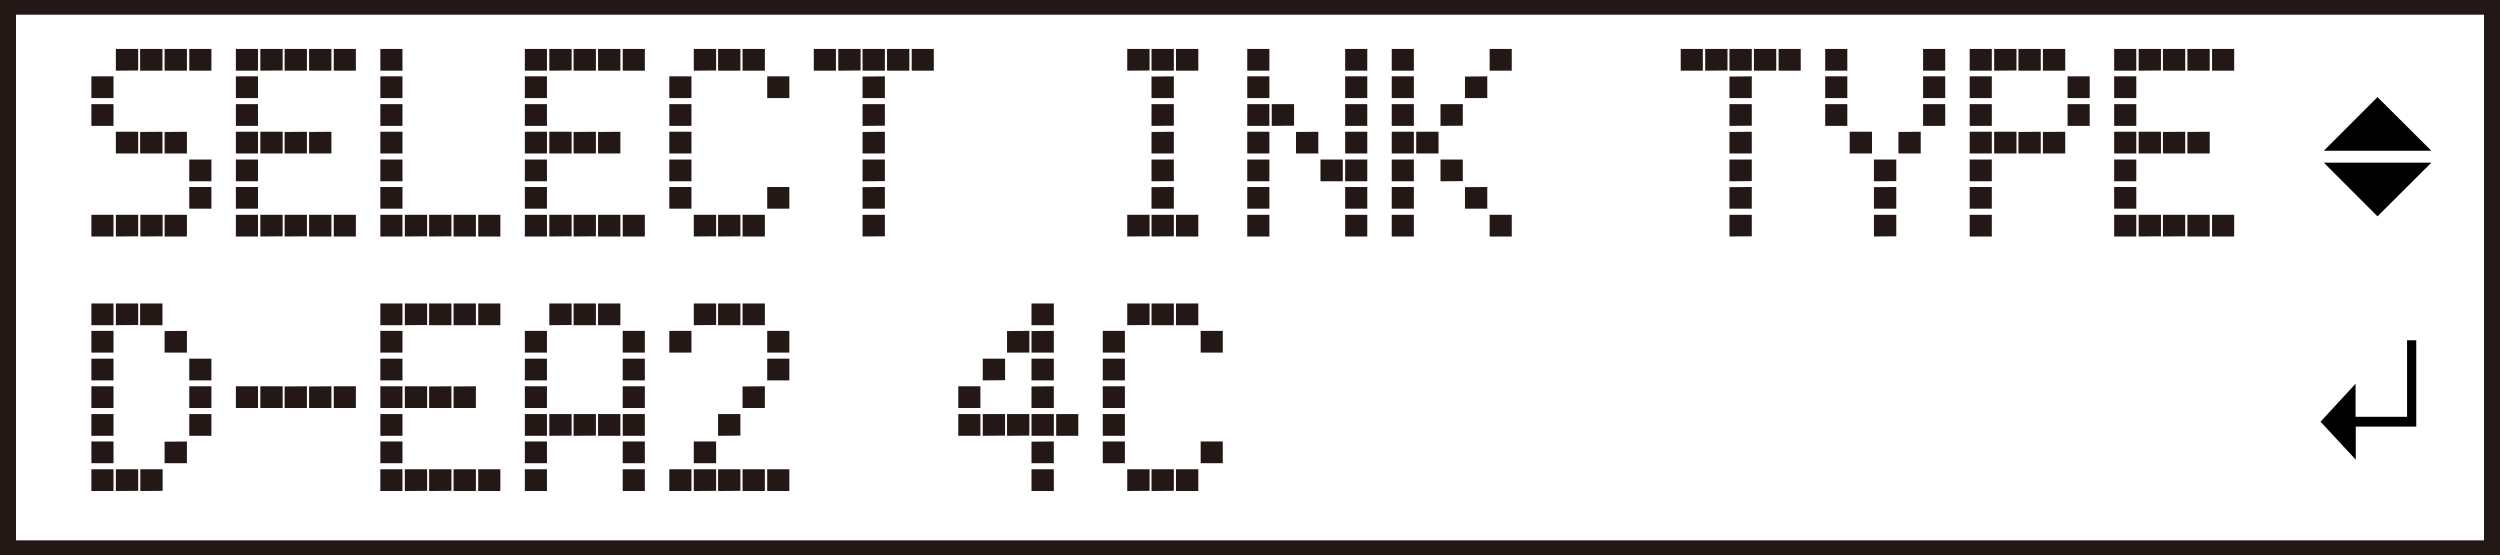
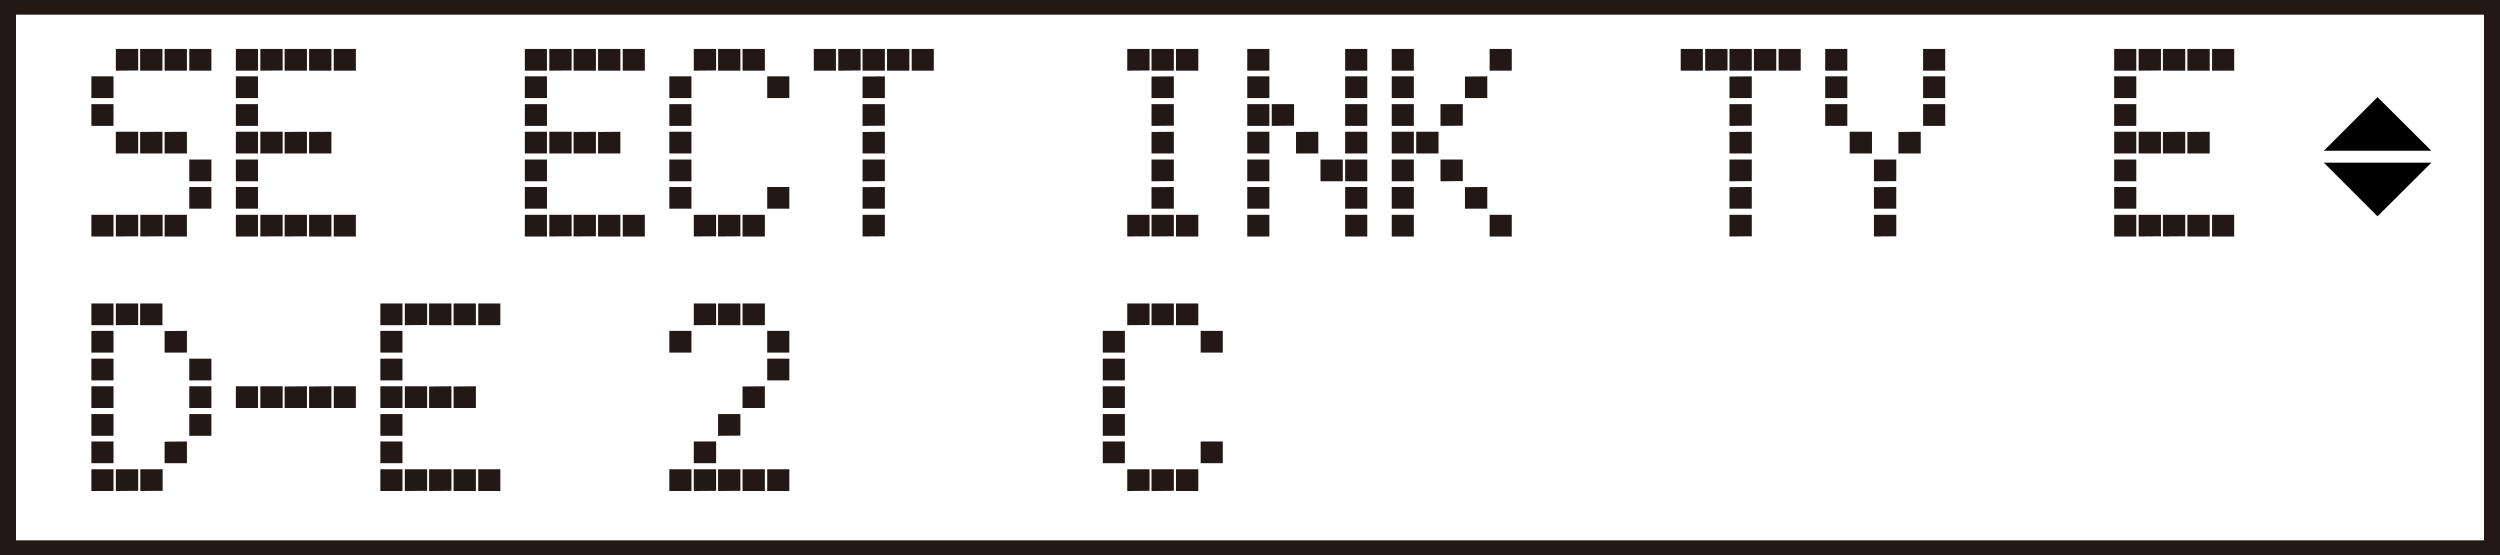
<svg xmlns="http://www.w3.org/2000/svg" id="_レイヤー_1" data-name="レイヤー 1" width="10.63pc" height="2.36pc" viewBox="0 0 127.56 28.35">
  <defs>
    <style>
      .cls-1 {
        fill: none;
        stroke: #231815;
        stroke-width: 1.5px;
      }

      .cls-2 {
        fill: #231815;
      }
    </style>
  </defs>
  <g id="ENGLISH">
    <path class="cls-2" d="M4.6,5.01v-1.11h1.13v1.11h-1.13ZM4.6,6.43v-1.11h1.13v1.11h-1.13ZM4.6,12.08v-1.11h1.13v1.11h-1.13ZM5.85,3.61v-1.11h1.14v1.1h-.01s-1.13.01-1.13.01ZM5.85,7.84v-1.11h1.14v1.11h-1.14ZM5.85,12.08v-1.11h1.14v1.1h-.01s-1.13.01-1.13.01ZM7.09,3.61v-1.11h1.14v1.11h-1.14ZM7.09,7.84v-1.1h.01s1.12-.01,1.12-.01h.01v1.11h-1.14ZM7.11,12.08h-.01v-1.11h1.14v1.1h-.01s-1.12.01-1.12.01ZM8.35,3.61h-.01v-1.11h1.14v1.11h-1.13ZM8.34,7.84v-1.1h.01s1.13-.01,1.13-.01v1.11h-1.14ZM8.35,12.08h-.01v-1.11h1.14v1.11h-1.13ZM9.6,3.61v-1.11h1.13v1.11h-1.13ZM9.6,9.26v-1.11h1.13v1.11h-1.13ZM9.6,10.66v-1.11h1.13v1.11h-1.13Z" />
    <path class="cls-2" d="M11.98,3.61v-1.11h1.13v1.11h-1.13ZM11.98,5.01v-1.11h1.13v1.11h-1.13ZM11.98,6.43v-1.11h1.13v1.11h-1.13ZM11.98,7.84v-1.11h1.13v1.11h-1.13ZM11.98,9.26v-1.11h1.13v1.11h-1.13ZM11.98,10.66v-1.11h1.13v1.11h-1.13ZM11.98,12.08v-1.11h1.13v1.11h-1.13ZM13.23,3.61v-1.11h1.14v1.1h-.01s-1.13.01-1.13.01ZM13.23,7.84v-1.11h1.14v1.11h-1.14ZM13.23,12.08v-1.11h1.14v1.1h-.01s-1.13.01-1.13.01ZM14.47,3.61v-1.11h1.14v1.11h-1.14ZM14.47,7.84v-1.1h.01s1.12-.01,1.12-.01h.01v1.11h-1.14ZM14.48,12.08h-.01v-1.11h1.14v1.1h-.01s-1.12.01-1.12.01ZM15.73,3.61h-.01v-1.11h1.14v1.11h-1.13ZM15.72,7.84v-1.1h.01s1.13-.01,1.13-.01v1.11h-1.14ZM15.73,12.08h-.01v-1.11h1.14v1.11h-1.13ZM16.98,3.61v-1.11h1.13v1.11h-1.13ZM16.98,12.08v-1.11h1.13v1.11h-1.13Z" />
-     <path class="cls-2" d="M19.36,3.61v-1.11h1.13v1.11h-1.13ZM19.36,5.01v-1.11h1.13v1.11h-1.13ZM19.36,6.43v-1.11h1.13v1.11h-1.13ZM19.36,7.84v-1.11h1.13v1.11h-1.13ZM19.36,9.26v-1.11h1.13v1.11h-1.13ZM19.36,10.66v-1.11h1.13v1.11h-1.13ZM19.36,12.08v-1.11h1.13v1.11h-1.13ZM20.61,12.08v-1.11h1.14v1.1h-.01s-1.13.01-1.13.01ZM21.86,12.08h-.01v-1.11h1.14v1.1h-.01s-1.12.01-1.12.01ZM23.11,12.08h-.01v-1.11h1.14v1.11h-1.13ZM24.36,12.08v-1.11h1.13v1.11h-1.13Z" />
    <path class="cls-2" d="M26.74,3.61v-1.11h1.13v1.11h-1.13ZM26.74,5.01v-1.11h1.13v1.11h-1.13ZM26.74,6.43v-1.11h1.13v1.11h-1.13ZM26.74,7.84v-1.11h1.13v1.11h-1.13ZM26.74,9.26v-1.11h1.13v1.11h-1.13ZM26.74,10.66v-1.11h1.13v1.11h-1.13ZM26.74,12.08v-1.11h1.13v1.11h-1.13ZM27.99,3.61v-1.11h1.14v1.1h-.01s-1.13.01-1.13.01ZM27.99,7.84v-1.11h1.14v1.11h-1.14ZM27.99,12.08v-1.11h1.14v1.1h-.01s-1.13.01-1.13.01ZM29.23,3.61v-1.11h1.14v1.11h-1.14ZM29.23,7.84v-1.1h.01s1.12-.01,1.12-.01h.01v1.11h-1.14ZM29.24,12.08h-.01v-1.11h1.14v1.1h-.01s-1.12.01-1.12.01ZM30.49,3.61h-.01v-1.11h1.14v1.11h-1.13ZM30.48,7.84v-1.1h.01s1.13-.01,1.13-.01v1.11h-1.14ZM30.49,12.08h-.01v-1.11h1.14v1.11h-1.13ZM31.74,3.61v-1.11h1.13v1.11h-1.13ZM31.74,12.08v-1.11h1.13v1.11h-1.13Z" />
    <path class="cls-2" d="M34.12,5.01v-1.11h1.13v1.11h-1.13ZM34.12,6.43v-1.11h1.13v1.11h-1.13ZM34.12,7.84v-1.11h1.13v1.11h-1.13ZM34.12,9.26v-1.11h1.13v1.11h-1.13ZM34.12,10.66v-1.11h1.13v1.11h-1.13ZM35.37,3.61v-1.11h1.14v1.1h-.01s-1.13.01-1.13.01ZM35.37,12.08v-1.11h1.14v1.1h-.01s-1.13.01-1.13.01ZM36.61,3.61v-1.11h1.14v1.11h-1.14ZM36.62,12.08h-.01v-1.11h1.14v1.1h-.01s-1.12.01-1.12.01ZM37.87,3.61h-.01v-1.11h1.14v1.11h-1.13ZM37.87,12.08h-.01v-1.11h1.14v1.11h-1.13ZM39.12,5.01v-1.11h1.13v1.11h-1.13ZM39.12,10.66v-1.11h1.13v1.11h-1.13Z" />
    <path class="cls-2" d="M41.5,3.61v-1.11h1.13v1.11h-1.13ZM42.75,3.61v-1.11h1.14v1.1h-.01s-1.13.01-1.13.01ZM43.99,3.61v-1.11h1.14v1.11h-1.14ZM43.99,5.01v-1.1h.01s1.12-.01,1.12-.01h.01v1.11h-1.14ZM44,6.43h-.01v-1.11h1.14v1.1h-.01s-1.12.01-1.12.01ZM43.99,7.84v-1.1h.01s1.12-.01,1.12-.01h.01v1.11h-1.14ZM44,9.26h-.01v-1.11h1.14v1.1h-.01s-1.12.01-1.12.01ZM43.99,10.66v-1.1h.01s1.12-.01,1.12-.01h.01v1.11h-1.14ZM44,12.08h-.01v-1.11h1.14v1.1h-.01s-1.12.01-1.12.01ZM45.25,3.61h-.01v-1.11h1.14v1.11h-1.13ZM46.5,3.61v-1.11h1.13v1.11h-1.13Z" />
    <path class="cls-2" d="M57.51,3.61v-1.11h1.14v1.1h-.01s-1.13.01-1.13.01ZM57.51,12.08v-1.11h1.14v1.1h-.01s-1.13.01-1.13.01ZM58.75,3.61v-1.11h1.14v1.11h-1.14ZM58.75,5.01v-1.1h.01s1.12-.01,1.12-.01h.01v1.11h-1.14ZM58.76,6.43h-.01v-1.11h1.14v1.1h-.01s-1.12.01-1.12.01ZM58.75,7.84v-1.1h.01s1.12-.01,1.12-.01h.01v1.11h-1.14ZM58.76,9.26h-.01v-1.11h1.14v1.1h-.01s-1.12.01-1.12.01ZM58.75,10.66v-1.1h.01s1.12-.01,1.12-.01h.01v1.11h-1.14ZM58.76,12.08h-.01v-1.11h1.14v1.1h-.01s-1.12.01-1.12.01ZM60.01,3.61h-.01v-1.11h1.14v1.11h-1.13ZM60.01,12.08h-.01v-1.11h1.14v1.11h-1.13Z" />
    <path class="cls-2" d="M63.64,3.61v-1.11h1.13v1.11h-1.13ZM63.64,5.01v-1.11h1.13v1.11h-1.13ZM63.64,6.43v-1.11h1.13v1.11h-1.13ZM63.64,7.84v-1.11h1.13v1.11h-1.13ZM63.64,9.26v-1.11h1.13v1.11h-1.13ZM63.64,10.66v-1.11h1.13v1.11h-1.13ZM63.64,12.08v-1.11h1.13v1.11h-1.13ZM64.89,6.43v-1.11h1.14v1.1h-.01s-1.13.01-1.13.01ZM66.13,7.84v-1.1h.01s1.12-.01,1.12-.01h.01v1.11h-1.14ZM67.39,9.26h-.01v-1.11h1.14v1.11h-1.13ZM68.64,3.61v-1.11h1.13v1.11h-1.13ZM68.64,5.01v-1.11h1.13v1.11h-1.13ZM68.64,6.43v-1.11h1.13v1.11h-1.13ZM68.64,7.84v-1.11h1.13v1.11h-1.13ZM68.64,9.26v-1.11h1.13v1.11h-1.13ZM68.64,10.66v-1.11h1.13v1.11h-1.13ZM68.64,12.08v-1.11h1.13v1.11h-1.13Z" />
    <path class="cls-2" d="M71.02,3.61v-1.11h1.13v1.11h-1.13ZM71.02,5.01v-1.11h1.13v1.11h-1.13ZM71.02,6.43v-1.11h1.13v1.11h-1.13ZM71.02,7.84v-1.11h1.13v1.11h-1.13ZM71.02,9.26v-1.11h1.13v1.11h-1.13ZM71.02,10.66v-1.11h1.13v1.11h-1.13ZM71.02,12.08v-1.11h1.13v1.11h-1.13ZM72.27,7.84v-1.11h1.14v1.11h-1.14ZM73.52,6.43h-.01v-1.11h1.14v1.1h-.01s-1.12.01-1.12.01ZM73.52,9.26h-.01v-1.11h1.14v1.1h-.01s-1.12.01-1.12.01ZM74.76,5.01v-1.1h.01s1.13-.01,1.13-.01v1.11h-1.14ZM74.76,10.66v-1.1h.01s1.13-.01,1.13-.01v1.11h-1.14ZM76.02,3.61v-1.11h1.13v1.11h-1.13ZM76.02,12.08v-1.11h1.13v1.11h-1.13Z" />
    <path class="cls-2" d="M85.78,3.61v-1.11h1.13v1.11h-1.13ZM87.03,3.61v-1.11h1.14v1.1h-.01s-1.13.01-1.13.01ZM88.27,3.61v-1.11h1.14v1.11h-1.14ZM88.27,5.01v-1.1h.01s1.12-.01,1.12-.01h.01v1.11h-1.14ZM88.28,6.43h-.01v-1.11h1.14v1.1h-.01s-1.12.01-1.12.01ZM88.27,7.84v-1.1h.01s1.12-.01,1.12-.01h.01v1.11h-1.14ZM88.28,9.26h-.01v-1.11h1.14v1.1h-.01s-1.12.01-1.12.01ZM88.27,10.66v-1.1h.01s1.12-.01,1.12-.01h.01v1.11h-1.14ZM88.28,12.08h-.01v-1.11h1.14v1.1h-.01s-1.12.01-1.12.01ZM89.53,3.61h-.01v-1.11h1.14v1.11h-1.13ZM90.78,3.61v-1.11h1.13v1.11h-1.13Z" />
    <path class="cls-2" d="M93.16,3.61v-1.11h1.13v1.11h-1.13ZM93.16,5.01v-1.11h1.13v1.11h-1.13ZM93.16,6.43v-1.11h1.13v1.11h-1.13ZM94.41,7.84v-1.11h1.14v1.11h-1.14ZM95.66,9.26h-.01v-1.11h1.14v1.1h-.01s-1.12.01-1.12.01ZM95.65,10.66v-1.1h.01s1.12-.01,1.12-.01h.01v1.11h-1.14ZM95.66,12.08h-.01v-1.11h1.14v1.1h-.01s-1.12.01-1.12.01ZM96.9,7.84v-1.1h.01s1.13-.01,1.13-.01v1.11h-1.14ZM98.16,3.61v-1.11h1.13v1.11h-1.13ZM98.16,5.01v-1.11h1.13v1.11h-1.13ZM98.16,6.43v-1.11h1.13v1.11h-1.13Z" />
-     <path class="cls-2" d="M100.54,3.61v-1.11h1.13v1.11h-1.13ZM100.54,5.01v-1.11h1.13v1.11h-1.13ZM100.54,6.43v-1.11h1.13v1.11h-1.13ZM100.54,7.84v-1.11h1.13v1.11h-1.13ZM100.54,9.26v-1.11h1.13v1.11h-1.13ZM100.54,10.66v-1.11h1.13v1.11h-1.13ZM100.54,12.08v-1.11h1.13v1.11h-1.13ZM101.79,3.61v-1.11h1.14v1.1h-.01s-1.13.01-1.13.01ZM101.79,7.84v-1.11h1.14v1.11h-1.14ZM103.03,3.61v-1.11h1.14v1.11h-1.14ZM103.03,7.84v-1.1h.01s1.12-.01,1.12-.01h.01v1.11h-1.14ZM104.29,3.61h-.01v-1.11h1.14v1.11h-1.13ZM104.28,7.84v-1.1h.01s1.13-.01,1.13-.01v1.11h-1.14ZM105.54,5.01v-1.11h1.13v1.11h-1.13ZM105.54,6.43v-1.11h1.13v1.11h-1.13Z" />
    <path class="cls-2" d="M107.92,3.61v-1.11h1.13v1.11h-1.13ZM107.92,5.01v-1.11h1.13v1.11h-1.13ZM107.92,6.43v-1.11h1.13v1.11h-1.13ZM107.92,7.84v-1.11h1.13v1.11h-1.13ZM107.92,9.26v-1.11h1.13v1.11h-1.13ZM107.92,10.66v-1.11h1.13v1.11h-1.13ZM107.92,12.08v-1.11h1.13v1.11h-1.13ZM109.17,3.61v-1.11h1.14v1.1h-.01s-1.13.01-1.13.01ZM109.17,7.84v-1.11h1.14v1.11h-1.14ZM109.17,12.08v-1.11h1.14v1.1h-.01s-1.13.01-1.13.01ZM110.41,3.61v-1.11h1.14v1.11h-1.14ZM110.41,7.84v-1.1h.01s1.12-.01,1.12-.01h.01v1.11h-1.14ZM110.42,12.08h-.01v-1.11h1.14v1.1h-.01s-1.12.01-1.12.01ZM111.67,3.61h-.01v-1.11h1.14v1.11h-1.13ZM111.66,7.84v-1.1h.01s1.13-.01,1.13-.01v1.11h-1.14ZM111.67,12.08h-.01v-1.11h1.14v1.11h-1.13ZM112.92,3.61v-1.11h1.13v1.11h-1.13ZM112.92,12.08v-1.11h1.13v1.11h-1.13Z" />
    <path class="cls-2" d="M4.6,16.61v-1.11h1.13v1.11h-1.13ZM4.6,18.01v-1.11h1.13v1.11h-1.13ZM4.6,19.43v-1.11h1.13v1.11h-1.13ZM4.6,20.84v-1.11h1.13v1.11h-1.13ZM4.6,22.26v-1.11h1.13v1.11h-1.13ZM4.6,23.66v-1.11h1.13v1.11h-1.13ZM4.6,25.08v-1.11h1.13v1.11h-1.13ZM5.85,16.61v-1.11h1.14v1.1h-.01s-1.13.01-1.13.01ZM5.85,25.08v-1.11h1.14v1.1h-.01s-1.13.01-1.13.01ZM7.09,16.61v-1.11h1.14v1.11h-1.14ZM7.11,25.08h-.01v-1.11h1.14v1.1h-.01s-1.12.01-1.12.01ZM8.34,18.01v-1.1h.01s1.13-.01,1.13-.01v1.11h-1.14ZM8.34,23.66v-1.1h.01s1.13-.01,1.13-.01v1.11h-1.14ZM9.6,19.43v-1.11h1.13v1.11h-1.13ZM9.6,20.84v-1.11h1.13v1.11h-1.13ZM9.6,22.26v-1.11h1.13v1.11h-1.13Z" />
    <path class="cls-2" d="M11.98,20.84v-1.11h1.13v1.11h-1.13ZM11.98,20.84v-1.11h1.13v1.11h-1.13ZM11.98,20.84v-1.11h1.13v1.11h-1.13ZM13.23,20.84v-1.11h1.14v1.11h-1.14ZM13.23,20.84v-1.11h1.14v1.11h-1.14ZM13.23,20.84v-1.11h1.14v1.11h-1.14ZM14.47,20.84v-1.1h.01s1.12-.01,1.12-.01h.01v1.11h-1.14ZM14.47,20.84v-1.1h.01s1.12-.01,1.12-.01h.01v1.11h-1.14ZM14.47,20.84v-1.1h.01s1.12-.01,1.12-.01h.01v1.11h-1.14ZM15.72,20.84v-1.1h.01s1.13-.01,1.13-.01v1.11h-1.14ZM15.72,20.84v-1.1h.01s1.13-.01,1.13-.01v1.11h-1.14ZM15.72,20.84v-1.1h.01s1.13-.01,1.13-.01v1.11h-1.14ZM16.98,20.84v-1.11h1.13v1.11h-1.13ZM16.98,20.84v-1.11h1.13v1.11h-1.13ZM16.98,20.84v-1.11h1.13v1.11h-1.13Z" />
    <path class="cls-2" d="M19.36,16.61v-1.11h1.13v1.11h-1.13ZM19.36,18.01v-1.11h1.13v1.11h-1.13ZM19.36,19.43v-1.11h1.13v1.11h-1.13ZM19.36,20.84v-1.11h1.13v1.11h-1.13ZM19.36,22.26v-1.11h1.13v1.11h-1.13ZM19.36,23.66v-1.11h1.13v1.11h-1.13ZM19.36,25.08v-1.11h1.13v1.11h-1.13ZM20.61,16.61v-1.11h1.14v1.1h-.01s-1.13.01-1.13.01ZM20.61,20.84v-1.11h1.14v1.11h-1.14ZM20.61,25.08v-1.11h1.14v1.1h-.01s-1.13.01-1.13.01ZM21.85,16.61v-1.11h1.14v1.11h-1.14ZM21.85,20.84v-1.1h.01s1.12-.01,1.12-.01h.01v1.11h-1.14ZM21.86,25.08h-.01v-1.11h1.14v1.1h-.01s-1.12.01-1.12.01ZM23.11,16.61h-.01v-1.11h1.14v1.11h-1.13ZM23.1,20.84v-1.1h.01s1.13-.01,1.13-.01v1.11h-1.14ZM23.11,25.08h-.01v-1.11h1.14v1.11h-1.13ZM24.36,16.61v-1.11h1.13v1.11h-1.13ZM24.36,25.08v-1.11h1.13v1.11h-1.13Z" />
-     <path class="cls-2" d="M26.74,18.01v-1.11h1.13v1.11h-1.13ZM26.74,19.43v-1.11h1.13v1.11h-1.13ZM26.74,20.84v-1.11h1.13v1.11h-1.13ZM26.74,22.26v-1.11h1.13v1.11h-1.13ZM26.74,23.66v-1.11h1.13v1.11h-1.13ZM26.74,25.08v-1.11h1.13v1.11h-1.13ZM27.99,16.61v-1.11h1.14v1.1h-.01s-1.13.01-1.13.01ZM27.99,22.26v-1.11h1.14v1.1h-.01s-1.13.01-1.13.01ZM29.23,16.61v-1.11h1.14v1.11h-1.14ZM29.24,22.26h-.01v-1.11h1.14v1.1h-.01s-1.12.01-1.12.01ZM30.49,16.61h-.01v-1.11h1.14v1.11h-1.13ZM30.49,22.26h-.01v-1.11h1.14v1.11h-1.13ZM31.74,18.01v-1.11h1.13v1.11h-1.13ZM31.74,19.43v-1.11h1.13v1.11h-1.13ZM31.74,20.84v-1.11h1.13v1.11h-1.13ZM31.74,22.26v-1.11h1.13v1.11h-1.13ZM31.74,23.66v-1.11h1.13v1.11h-1.13ZM31.74,25.08v-1.11h1.13v1.11h-1.13Z" />
    <path class="cls-2" d="M34.12,18.01v-1.11h1.13v1.11h-1.13ZM34.12,18.01v-1.11h1.13v1.11h-1.13ZM34.12,18.01v-1.11h1.13v1.11h-1.13ZM34.12,18.01v-1.11h1.13v1.11h-1.13ZM34.12,25.08v-1.11h1.13v1.11h-1.13ZM34.12,25.08v-1.11h1.13v1.11h-1.13ZM34.12,25.08v-1.11h1.13v1.11h-1.13ZM34.12,25.08v-1.11h1.13v1.11h-1.13ZM35.37,16.61v-1.11h1.14v1.1h-.01s-1.13.01-1.13.01ZM35.37,16.61v-1.11h1.14v1.1h-.01s-1.13.01-1.13.01ZM35.37,16.61v-1.11h1.14v1.1h-.01s-1.13.01-1.13.01ZM35.37,16.61v-1.11h1.14v1.1h-.01s-1.13.01-1.13.01ZM35.37,23.66v-1.11h1.14v1.11h-1.14ZM35.37,23.66v-1.11h1.14v1.11h-1.14ZM35.37,23.66v-1.11h1.14v1.11h-1.14ZM35.37,23.66v-1.11h1.14v1.11h-1.14ZM35.37,25.08v-1.11h1.14v1.1h-.01s-1.13.01-1.13.01ZM35.37,25.08v-1.11h1.14v1.1h-.01s-1.13.01-1.13.01ZM35.37,25.08v-1.11h1.14v1.1h-.01s-1.13.01-1.13.01ZM35.37,25.08v-1.11h1.14v1.1h-.01s-1.13.01-1.13.01ZM36.61,16.61v-1.11h1.14v1.11h-1.14ZM36.61,16.61v-1.11h1.14v1.11h-1.14ZM36.61,16.61v-1.11h1.14v1.11h-1.14ZM36.61,16.61v-1.11h1.14v1.11h-1.14ZM36.62,22.26h-.01v-1.11h1.14v1.1h-.01s-1.12.01-1.12.01ZM36.62,22.26h-.01v-1.11h1.14v1.1h-.01s-1.12.01-1.12.01ZM36.62,22.26h-.01v-1.11h1.14v1.1h-.01s-1.12.01-1.12.01ZM36.62,22.26h-.01v-1.11h1.14v1.1h-.01s-1.12.01-1.12.01ZM36.62,25.08h-.01v-1.11h1.14v1.1h-.01s-1.12.01-1.12.01ZM36.62,25.08h-.01v-1.11h1.14v1.1h-.01s-1.12.01-1.12.01ZM36.62,25.08h-.01v-1.11h1.14v1.1h-.01s-1.12.01-1.12.01ZM36.62,25.08h-.01v-1.11h1.14v1.1h-.01s-1.12.01-1.12.01ZM37.87,16.61h-.01v-1.11h1.14v1.11h-1.13ZM37.87,16.61h-.01v-1.11h1.14v1.11h-1.13ZM37.87,16.61h-.01v-1.11h1.14v1.11h-1.13ZM37.87,16.61h-.01v-1.11h1.14v1.11h-1.13ZM37.86,20.84v-1.1h.01s1.13-.01,1.13-.01v1.11h-1.14ZM37.86,20.84v-1.1h.01s1.13-.01,1.13-.01v1.11h-1.14ZM37.86,20.84v-1.1h.01s1.13-.01,1.13-.01v1.11h-1.14ZM37.86,20.84v-1.1h.01s1.13-.01,1.13-.01v1.11h-1.14ZM37.87,25.08h-.01v-1.11h1.14v1.11h-1.13ZM37.87,25.08h-.01v-1.11h1.14v1.11h-1.13ZM37.87,25.08h-.01v-1.11h1.14v1.11h-1.13ZM37.87,25.08h-.01v-1.11h1.14v1.11h-1.13ZM39.12,18.01v-1.11h1.13v1.11h-1.13ZM39.12,18.01v-1.11h1.13v1.11h-1.13ZM39.12,18.01v-1.11h1.13v1.11h-1.13ZM39.12,18.01v-1.11h1.13v1.11h-1.13ZM39.12,19.43v-1.11h1.13v1.11h-1.13ZM39.12,19.43v-1.11h1.13v1.11h-1.13ZM39.12,19.43v-1.11h1.13v1.11h-1.13ZM39.12,19.43v-1.11h1.13v1.11h-1.13ZM39.12,25.08v-1.11h1.13v1.11h-1.13ZM39.12,25.08v-1.11h1.13v1.11h-1.13ZM39.12,25.08v-1.11h1.13v1.11h-1.13ZM39.12,25.08v-1.11h1.13v1.11h-1.13Z" />
-     <path class="cls-2" d="M48.88,20.84v-1.11h1.13v1.11h-1.13ZM48.88,20.84v-1.11h1.13v1.11h-1.13ZM48.88,20.84v-1.11h1.13v1.11h-1.13ZM48.88,20.84v-1.11h1.13v1.11h-1.13ZM48.88,22.26v-1.11h1.13v1.11h-1.13ZM48.88,22.26v-1.11h1.13v1.11h-1.13ZM48.88,22.26v-1.11h1.13v1.11h-1.13ZM48.88,22.26v-1.11h1.13v1.11h-1.13ZM50.13,19.43v-1.11h1.14v1.1h-.01s-1.13.01-1.13.01ZM50.13,19.43v-1.11h1.14v1.1h-.01s-1.13.01-1.13.01ZM50.13,19.43v-1.11h1.14v1.1h-.01s-1.13.01-1.13.01ZM50.13,19.43v-1.11h1.14v1.1h-.01s-1.13.01-1.13.01ZM50.13,22.26v-1.11h1.14v1.1h-.01s-1.13.01-1.13.01ZM50.13,22.26v-1.11h1.14v1.1h-.01s-1.13.01-1.13.01ZM50.13,22.26v-1.11h1.14v1.1h-.01s-1.13.01-1.13.01ZM50.13,22.26v-1.11h1.14v1.1h-.01s-1.13.01-1.13.01ZM51.37,18.01v-1.1h.01s1.12-.01,1.12-.01h.01v1.11h-1.14ZM51.37,18.01v-1.1h.01s1.12-.01,1.12-.01h.01v1.11h-1.14ZM51.37,18.01v-1.1h.01s1.12-.01,1.12-.01h.01v1.11h-1.14ZM51.37,18.01v-1.1h.01s1.12-.01,1.12-.01h.01v1.11h-1.14ZM51.38,22.26h-.01v-1.11h1.14v1.1h-.01s-1.12.01-1.12.01ZM51.38,22.26h-.01v-1.11h1.14v1.1h-.01s-1.12.01-1.12.01ZM51.38,22.26h-.01v-1.11h1.14v1.1h-.01s-1.12.01-1.12.01ZM51.38,22.26h-.01v-1.11h1.14v1.1h-.01s-1.12.01-1.12.01ZM52.63,16.61h-.01v-1.11h1.14v1.11h-1.13ZM52.63,16.61h-.01v-1.11h1.14v1.11h-1.13ZM52.63,16.61h-.01v-1.11h1.14v1.11h-1.13ZM52.63,16.61h-.01v-1.11h1.14v1.11h-1.13ZM52.62,18.01v-1.1h.01s1.13-.01,1.13-.01v1.11h-1.14ZM52.62,18.01v-1.1h.01s1.13-.01,1.13-.01v1.11h-1.14ZM52.62,18.01v-1.1h.01s1.13-.01,1.13-.01v1.11h-1.14ZM52.62,18.01v-1.1h.01s1.13-.01,1.13-.01v1.11h-1.14ZM52.63,19.43h-.01v-1.11h1.14v1.11h-1.13ZM52.63,19.43h-.01v-1.11h1.14v1.11h-1.13ZM52.63,19.43h-.01v-1.11h1.14v1.11h-1.13ZM52.63,19.43h-.01v-1.11h1.14v1.11h-1.13ZM52.62,20.84v-1.1h.01s1.13-.01,1.13-.01v1.11h-1.14ZM52.62,20.84v-1.1h.01s1.13-.01,1.13-.01v1.11h-1.14ZM52.62,20.84v-1.1h.01s1.13-.01,1.13-.01v1.11h-1.14ZM52.62,20.84v-1.1h.01s1.13-.01,1.13-.01v1.11h-1.14ZM52.63,22.26h-.01v-1.11h1.14v1.11h-1.13ZM52.63,22.26h-.01v-1.11h1.14v1.11h-1.13ZM52.63,22.26h-.01v-1.11h1.14v1.11h-1.13ZM52.63,22.26h-.01v-1.11h1.14v1.11h-1.13ZM52.62,23.66v-1.1h.01s1.13-.01,1.13-.01v1.11h-1.14ZM52.62,23.66v-1.1h.01s1.13-.01,1.13-.01v1.11h-1.14ZM52.62,23.66v-1.1h.01s1.13-.01,1.13-.01v1.11h-1.14ZM52.62,23.66v-1.1h.01s1.13-.01,1.13-.01v1.11h-1.14ZM52.63,25.08h-.01v-1.11h1.14v1.11h-1.13ZM52.63,25.08h-.01v-1.11h1.14v1.11h-1.13ZM52.63,25.08h-.01v-1.11h1.14v1.11h-1.13ZM52.63,25.08h-.01v-1.11h1.14v1.11h-1.13ZM53.88,22.26v-1.11h1.13v1.11h-1.13ZM53.88,22.26v-1.11h1.13v1.11h-1.13ZM53.88,22.26v-1.11h1.13v1.11h-1.13ZM53.88,22.26v-1.11h1.13v1.11h-1.13Z" />
    <path class="cls-2" d="M56.26,18.01v-1.11h1.13v1.11h-1.13ZM56.26,19.43v-1.11h1.13v1.11h-1.13ZM56.26,20.84v-1.11h1.13v1.11h-1.13ZM56.26,22.26v-1.11h1.13v1.11h-1.13ZM56.26,23.66v-1.11h1.13v1.11h-1.13ZM57.51,16.61v-1.11h1.14v1.1h-.01s-1.13.01-1.13.01ZM57.51,25.08v-1.11h1.14v1.1h-.01s-1.13.01-1.13.01ZM58.75,16.61v-1.11h1.14v1.11h-1.14ZM58.76,25.08h-.01v-1.11h1.14v1.1h-.01s-1.12.01-1.12.01ZM60.01,16.61h-.01v-1.11h1.14v1.11h-1.13ZM60.01,25.08h-.01v-1.11h1.14v1.11h-1.13ZM61.26,18.01v-1.11h1.13v1.11h-1.13ZM61.26,23.66v-1.11h1.13v1.11h-1.13Z" />
  </g>
  <rect class="cls-1" width="127.56" height="28.35" />
-   <path d="M123.34,17.38h-.46v3.91h-2.63v-1.69l-1.79,1.94,1.8,1.94v-1.69s3.09,0,3.09,0v-4.41Z" />
  <g>
    <polygon points="124.12 8.31 121.37 11.05 118.63 8.31 124.12 8.31" />
    <polygon points="118.63 7.7 121.37 4.96 124.12 7.7 118.63 7.7" />
  </g>
</svg>